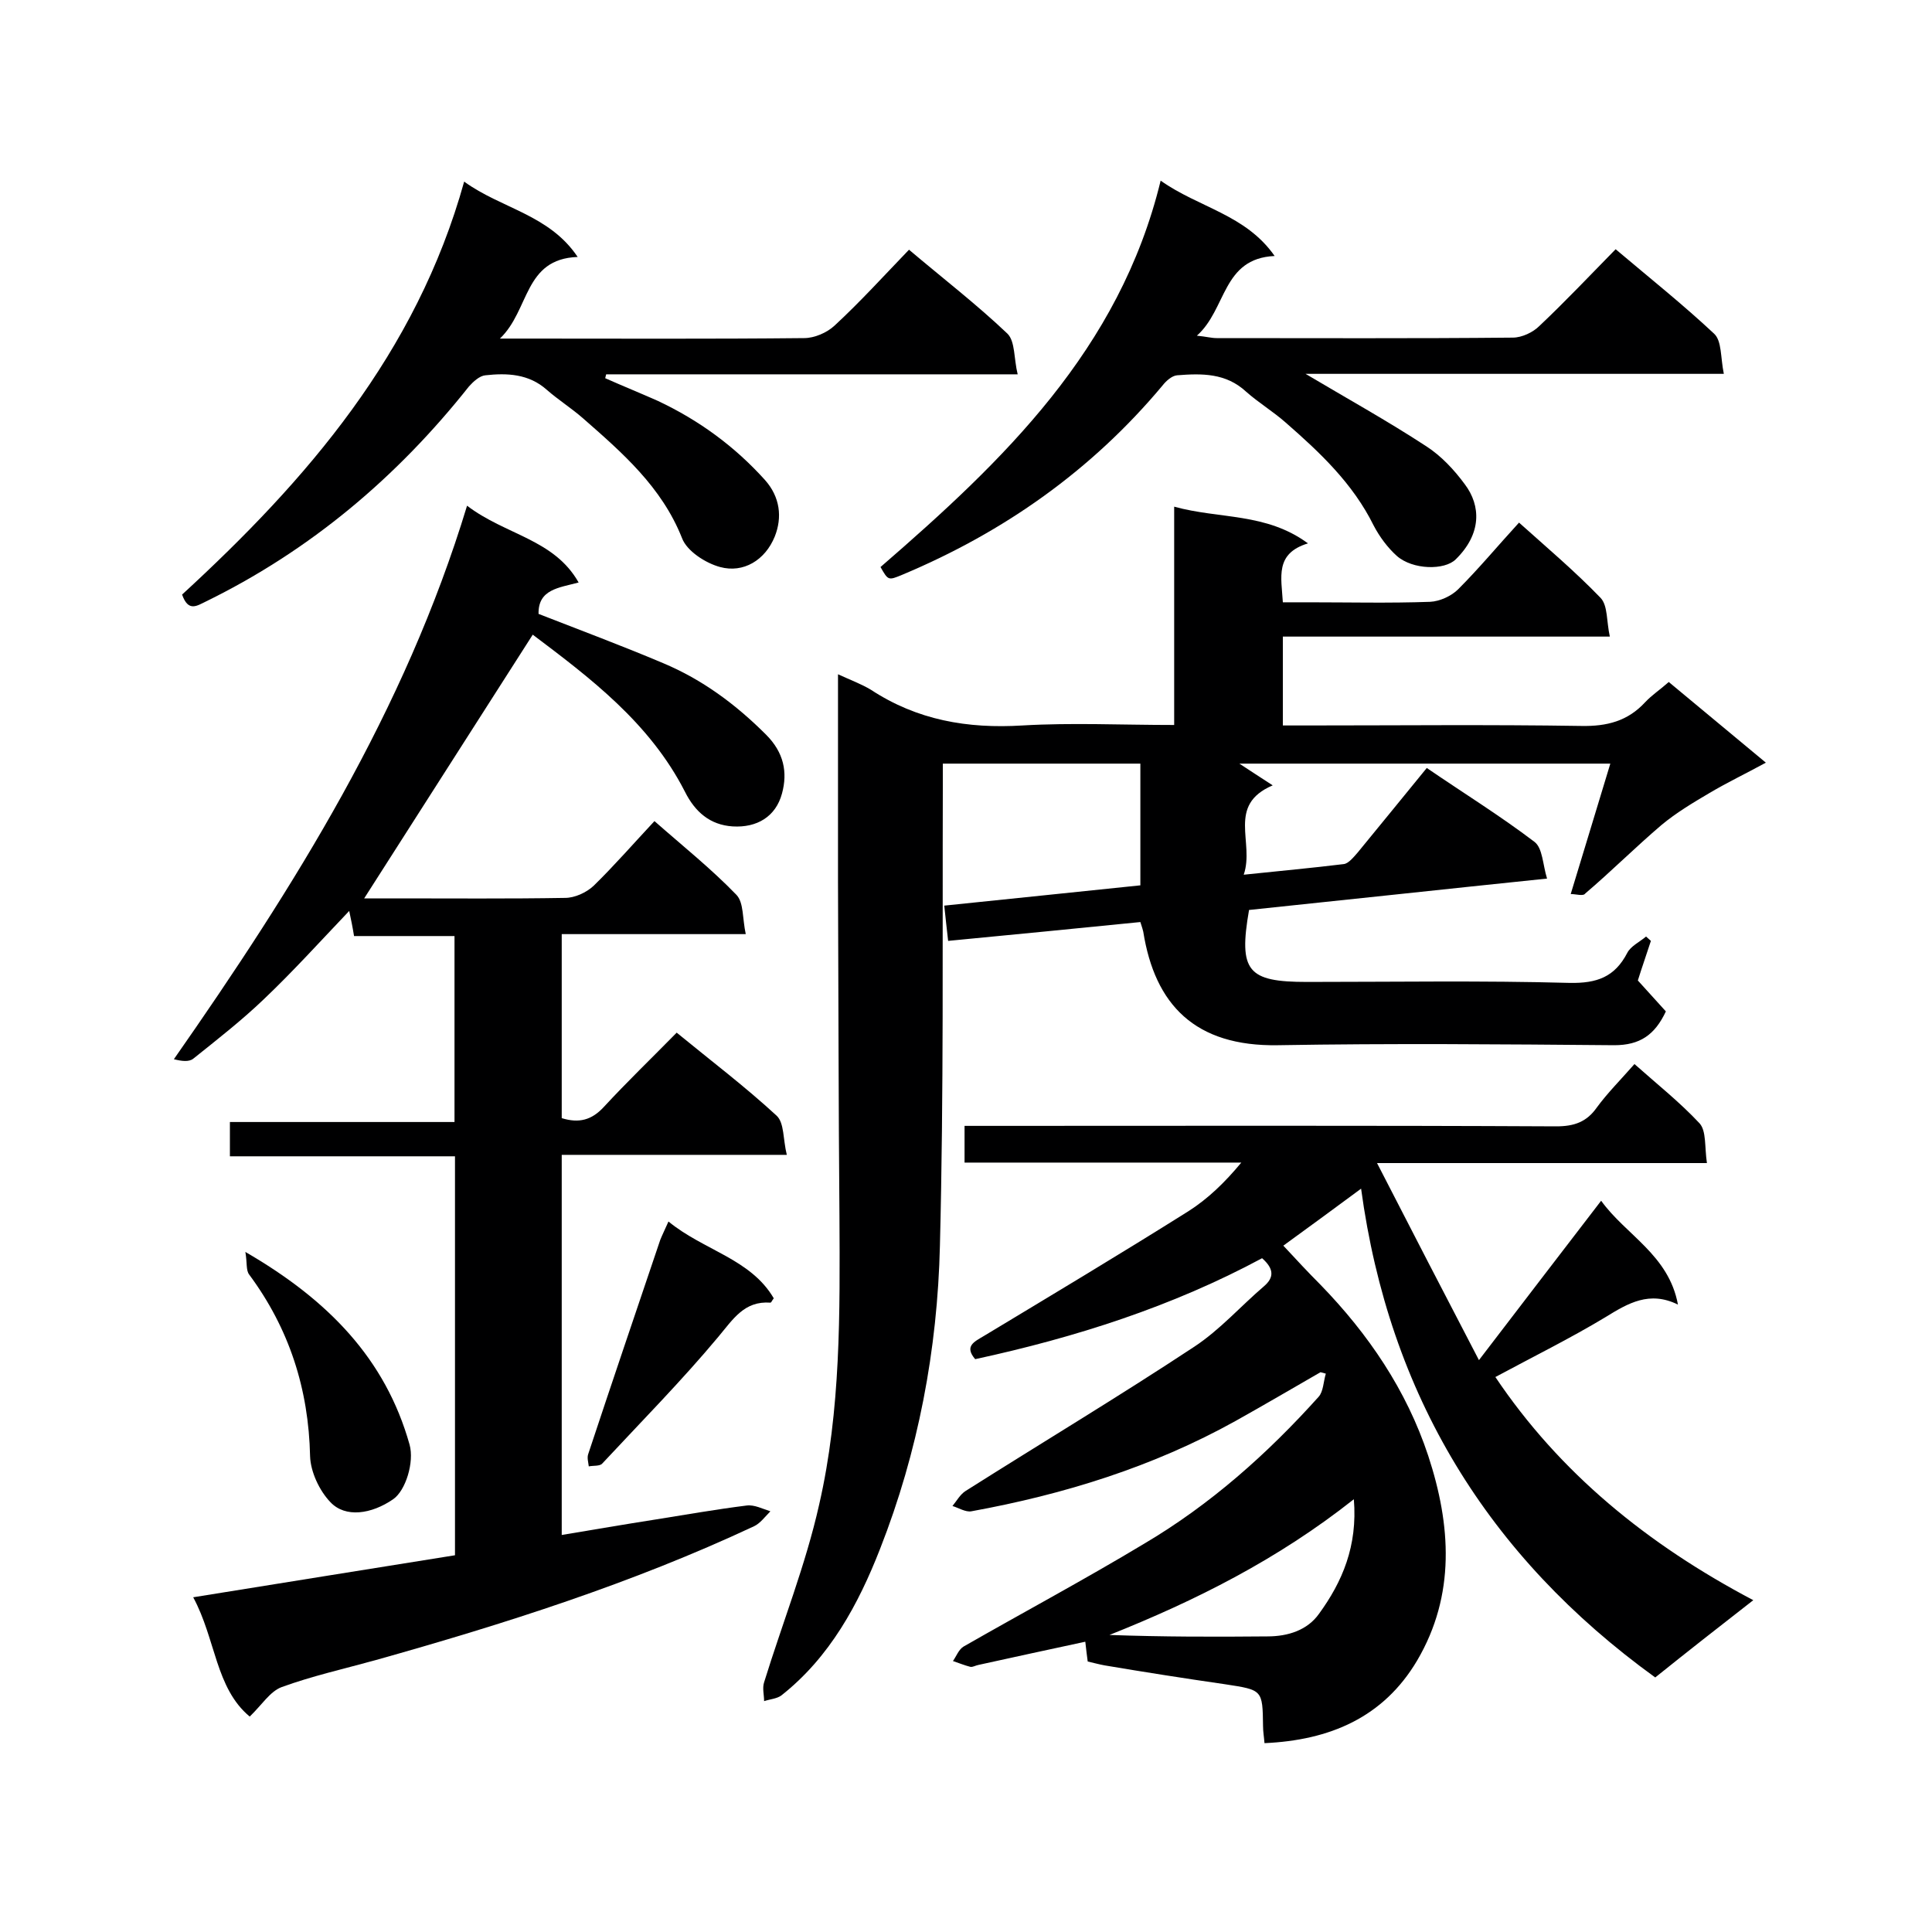
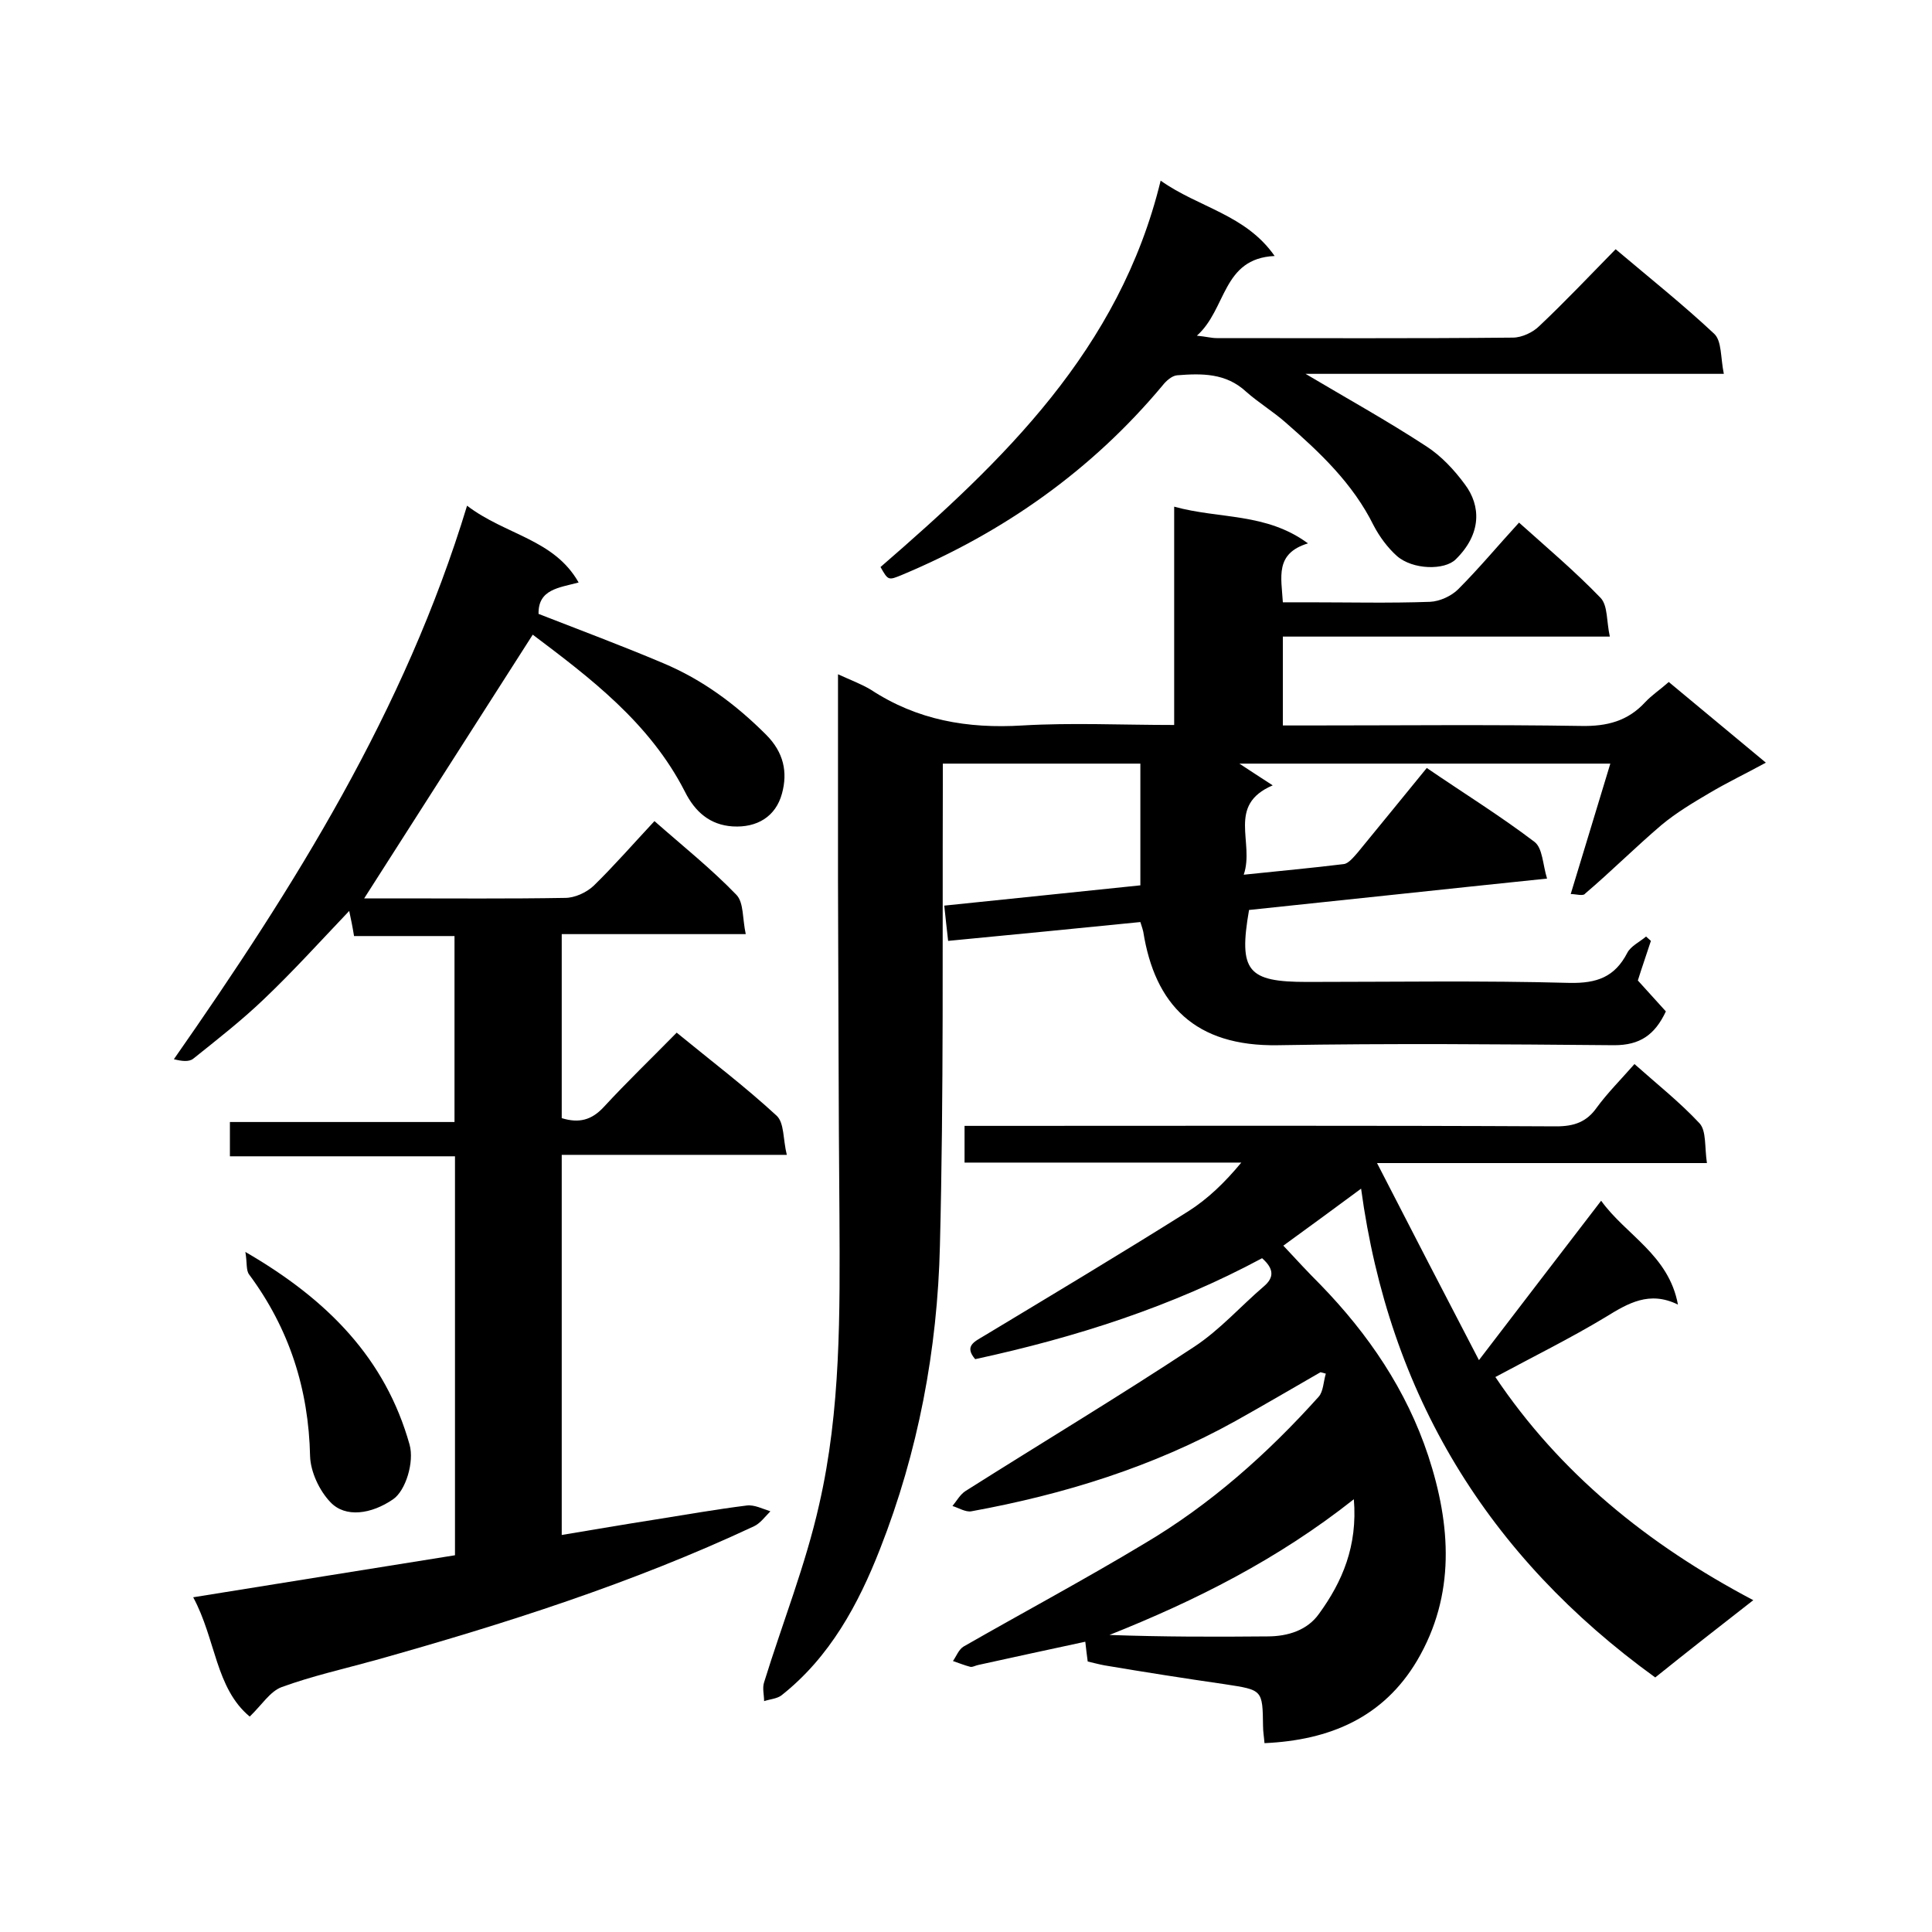
<svg xmlns="http://www.w3.org/2000/svg" enable-background="new 0 0 400 400" viewBox="0 0 400 400">
  <g fill="#000001">
    <path d="m325.2 185.1c2.8-9.3 5.5-18 8.2-27-25.9 0-51.4 0-76.8 0 2.1 1.4 4.3 2.8 6.9 4.5-9.6 4.1-3.7 11.8-6 18.5 7.6-.8 14.2-1.4 20.7-2.2 1-.1 2.1-1.5 2.9-2.4 4.7-5.7 9.3-11.4 14.3-17.5 7.6 5.2 15.2 9.9 22.3 15.3 1.7 1.3 1.7 4.7 2.6 7.6-21.3 2.2-41.5 4.4-61.7 6.5-2.2 12.7-.3 14.9 12 14.9 18.1 0 36.3-.3 54.4.2 5.6.1 9.3-1.2 11.9-6.2.7-1.4 2.6-2.3 3.9-3.4.3.3.7.6 1 .9-.9 2.8-1.9 5.6-2.7 8.2 2.1 2.3 4 4.4 5.8 6.4-2.3 4.9-5.4 7-10.7 7-23.2-.2-46.4-.4-69.6 0-17.2.3-25.5-8.4-27.9-23.5-.1-.4-.2-.8-.6-2-13 1.3-26.2 2.6-39.8 3.9-.3-2.5-.5-4.6-.8-7.3 13.7-1.4 27-2.8 40.6-4.2 0-8.5 0-16.7 0-25.2-13.5 0-26.9 0-40.9 0v5c-.1 31.6.2 63.2-.6 94.8-.5 21.5-4.5 42.7-12.4 62.8-4.5 11.5-10.4 22.4-20.4 30.3-.9.7-2.4.8-3.6 1.2 0-1.3-.4-2.7 0-3.9 3.8-12.3 8.6-24.3 11.4-36.8 4.5-19.6 4.3-39.7 4.2-59.7-.2-23.1-.2-46.1-.3-69.2 0-14.1 0-28.1 0-43 2.6 1.2 4.8 2 6.8 3.2 9.6 6.3 20 8.1 31.4 7.4 10.2-.6 20.5-.1 31.4-.1 0-15 0-29.7 0-45.2 9.4 2.6 19 1.2 27.7 7.6-6.9 2.1-5.5 7-5.2 12.2h5.3c8.4 0 16.8.2 25.2-.1 2-.1 4.4-1.2 5.8-2.6 4.3-4.3 8.2-9 12.6-13.8 5.8 5.2 11.6 10.1 16.9 15.6 1.5 1.6 1.2 4.9 1.9 8-23.1 0-45.2 0-67.7 0v18.4h4.8c19 0 38-.2 57 .1 5.3.1 9.6-1 13.2-4.9 1.4-1.5 3.1-2.6 4.9-4.2 6.5 5.4 12.9 10.7 20.1 16.7-4.2 2.3-8 4.1-11.7 6.3-3.4 2-6.9 4.1-9.9 6.6-5.4 4.6-10.4 9.6-15.8 14.2-.4.6-1.9.1-3 .1z" />
    <path d="m347.4 270.1c-5.9-2.9-10.3-.3-15 2.6-7.3 4.4-15 8.2-22.8 12.4 13.3 19.8 31.4 34.6 53.4 46.2-7.2 5.6-13.7 10.7-20.3 16-34.7-25.1-55.1-58.5-60.9-101.2-5.4 4-10.6 7.8-16.1 11.8 2.7 2.9 5.1 5.5 7.7 8.1 9.9 10.2 17.8 21.8 22.3 35.4 4.7 14.3 5.7 28.8-2.3 42.4-7 11.8-18.1 16.5-31.6 17.1-.1-1.3-.3-2.4-.3-3.5-.1-7.6-.1-7.5-7.9-8.7-8.3-1.2-16.6-2.5-24.9-3.9-1.1-.2-2.2-.5-3.5-.8-.2-1.3-.3-2.5-.5-4.1-7.5 1.6-14.8 3.2-22.1 4.8-.6.1-1.2.5-1.7.4-1.2-.3-2.4-.8-3.6-1.2.7-1 1.2-2.4 2.2-3 12.4-7.1 25.1-13.9 37.4-21.3 13.7-8.1 25.5-18.6 36.1-30.4 1-1.1 1-3.2 1.5-4.8-.4-.1-.7-.2-1.1-.3-5.9 3.4-11.7 6.8-17.6 10.1-17.1 9.5-35.5 15.2-54.7 18.7-1.2.2-2.6-.7-3.9-1.1.9-1.1 1.6-2.4 2.7-3.1 15.8-10 31.8-19.6 47.4-29.9 5.3-3.5 9.6-8.4 14.4-12.5 2.1-1.8 2.1-3.6-.4-5.8-18.6 10-38.6 16.4-59.4 20.9-2.3-2.7-.2-3.6 1.8-4.8 14.1-8.5 28.3-17 42.3-25.8 4.1-2.6 7.6-6 11-10.1-19 0-38.1 0-57.3 0 0-2.6 0-4.8 0-7.6h5c39.2 0 78.4-.1 117.5.1 3.7 0 6.3-.9 8.4-3.9 2.2-3 4.9-5.7 7.8-9 4.6 4.1 9.4 7.9 13.5 12.3 1.4 1.6 1 4.8 1.5 8.2-22.8 0-44.8 0-68.3 0 7.2 14 13.8 26.8 21.1 40.8 8.9-11.6 16.9-22.1 25.3-33 5.1 7.1 14 11.2 15.9 21.5zm-67.1 40.3c-15.8 12.5-32.8 21-50.6 28.1 11 .4 21.9.4 32.7.3 4.3 0 8.3-1.3 10.7-4.7 4.8-6.6 8-14 7.2-23.7z" />
    <path d="m96.7 104.7c8 6.1 18 6.9 23.1 15.9-4.1 1.1-8.4 1.4-8.3 6.5 8.7 3.4 17.3 6.6 25.8 10.2 8.1 3.4 15 8.5 21.3 14.8 3.7 3.7 4.5 7.8 3.3 12.2-1.3 4.8-5.2 7.1-10.2 6.8-4.7-.3-7.8-3-9.9-7.2-7.3-14.3-19.7-23.6-31.5-32.5-11.8 18.4-23.3 36.5-34.9 54.6h6.4c11.8 0 23.5.1 35.2-.1 2 0 4.4-1.1 5.9-2.5 4.3-4.2 8.3-8.8 12.6-13.4 5.9 5.2 11.8 9.9 17 15.3 1.5 1.6 1.2 4.9 1.9 8.1-13.3 0-25.5 0-38.1 0v38.1c3.6 1.1 6.2.4 8.7-2.3 4.8-5.2 9.9-10.1 15.1-15.4 7.2 5.9 14.2 11.2 20.7 17.2 1.6 1.5 1.3 4.9 2.1 8.1-16 0-31.2 0-46.6 0v78.7c6.6-1.1 13-2.2 19.4-3.2 6.3-1 12.5-2.1 18.9-2.9 1.6-.2 3.3.7 4.9 1.2-1.1 1.1-2.1 2.5-3.4 3.1-25.2 11.8-51.6 20.2-78.3 27.7-6.5 1.8-13.2 3.3-19.5 5.6-2.4.9-4.1 3.7-6.6 6.1-7.1-5.9-7-16-11.7-24.7 18.5-3 36.2-5.8 54.2-8.7 0-27.7 0-55 0-82.6-15.6 0-30.9 0-46.6 0 0-2.4 0-4.5 0-7.1h46.5c0-13 0-25.5 0-38.5-6.9 0-13.8 0-20.8 0-.3-1.9-.6-3.3-1-5.2-6 6.3-11.6 12.5-17.7 18.3-4.6 4.4-9.6 8.3-14.6 12.3-.9.7-2.4.5-4 .1 25-35.8 47.8-72.1 60.7-114.6z" />
-     <path d="m96.1 37.6c7.7 5.6 17.6 6.8 23.5 15.6-11.2.4-9.9 11-16.1 16.9h5.1c19.3 0 38.6.1 57.9-.1 2.1 0 4.7-1.1 6.3-2.6 5.3-4.9 10.2-10.3 15.4-15.7 7.1 6 14.1 11.4 20.4 17.4 1.6 1.6 1.3 5.2 2.1 8.4-29.1 0-57.1 0-85.2 0-.1.3-.1.5-.2.8 3.6 1.6 7.3 3.1 10.9 4.7 8.5 4 15.9 9.4 22.2 16.4 3.1 3.5 3.6 7.7 2 11.7-2 4.9-6.5 7.6-11.3 6.3-3-.8-6.9-3.3-7.9-6-4.2-10.6-12.4-17.7-20.5-24.8-2.4-2.1-5.1-3.8-7.5-5.9-3.7-3.3-8.2-3.5-12.7-3-1.2.1-2.5 1.3-3.4 2.3-14.9 18.8-32.8 33.9-54.4 44.5-1.9.9-3.7 2.3-5-1.4 25.8-23.7 48.5-49.9 58.4-85.5z" />
    <path d="m240.3 37.4c7.9 5.6 17.6 7 23.6 15.6-10.9.5-9.9 11-16.1 16.5 2 .2 3 .5 4.1.5 20.4 0 40.9.1 61.3-.1 1.9 0 4.2-1.1 5.5-2.4 5.4-5.1 10.4-10.4 15.8-15.9 7.1 6 14 11.5 20.4 17.5 1.6 1.5 1.3 4.9 2 8.3-29.6 0-58.3 0-86.6 0 8.4 5 16.9 9.7 25 15 3.1 2 5.8 4.9 8 7.9 3.3 4.4 3.5 10.2-1.9 15.5-2.3 2.3-8.9 2.2-12.2-.7-1.9-1.7-3.6-4-4.8-6.3-4.3-8.7-11.1-15.1-18.2-21.3-2.6-2.3-5.6-4.1-8.2-6.4-4.2-3.9-9.2-3.8-14.3-3.4-1.1.1-2.3 1.2-3 2.1-14.7 17.6-32.9 30.4-53.9 39.2-2.9 1.2-2.9 1.2-4.5-1.6 25.4-22 49.5-45 58-80z" />
    <path d="m50.8 259.2c17.1 9.9 29 22.1 34 39.9 1 3.6-.8 9.5-3.4 11.3-4.5 3.1-9.9 3.9-13 .6-2.3-2.4-4.1-6.3-4.2-9.5-.3-13.9-4.3-26.4-12.6-37.6-.7-.9-.4-2.4-.8-4.7z" />
-     <path d="m138.4 252.9c7.3 6 17 7.7 21.8 15.9-.4.5-.5.9-.7.9-5.4-.4-7.7 3.4-10.8 7.1-7.6 9.1-15.9 17.5-24 26.2-.5.6-1.9.4-2.8.6-.1-.9-.4-1.8-.1-2.6 4.9-14.8 9.9-29.5 14.9-44.3.4-1 .9-2 1.7-3.8z" />
  </g>
</svg>